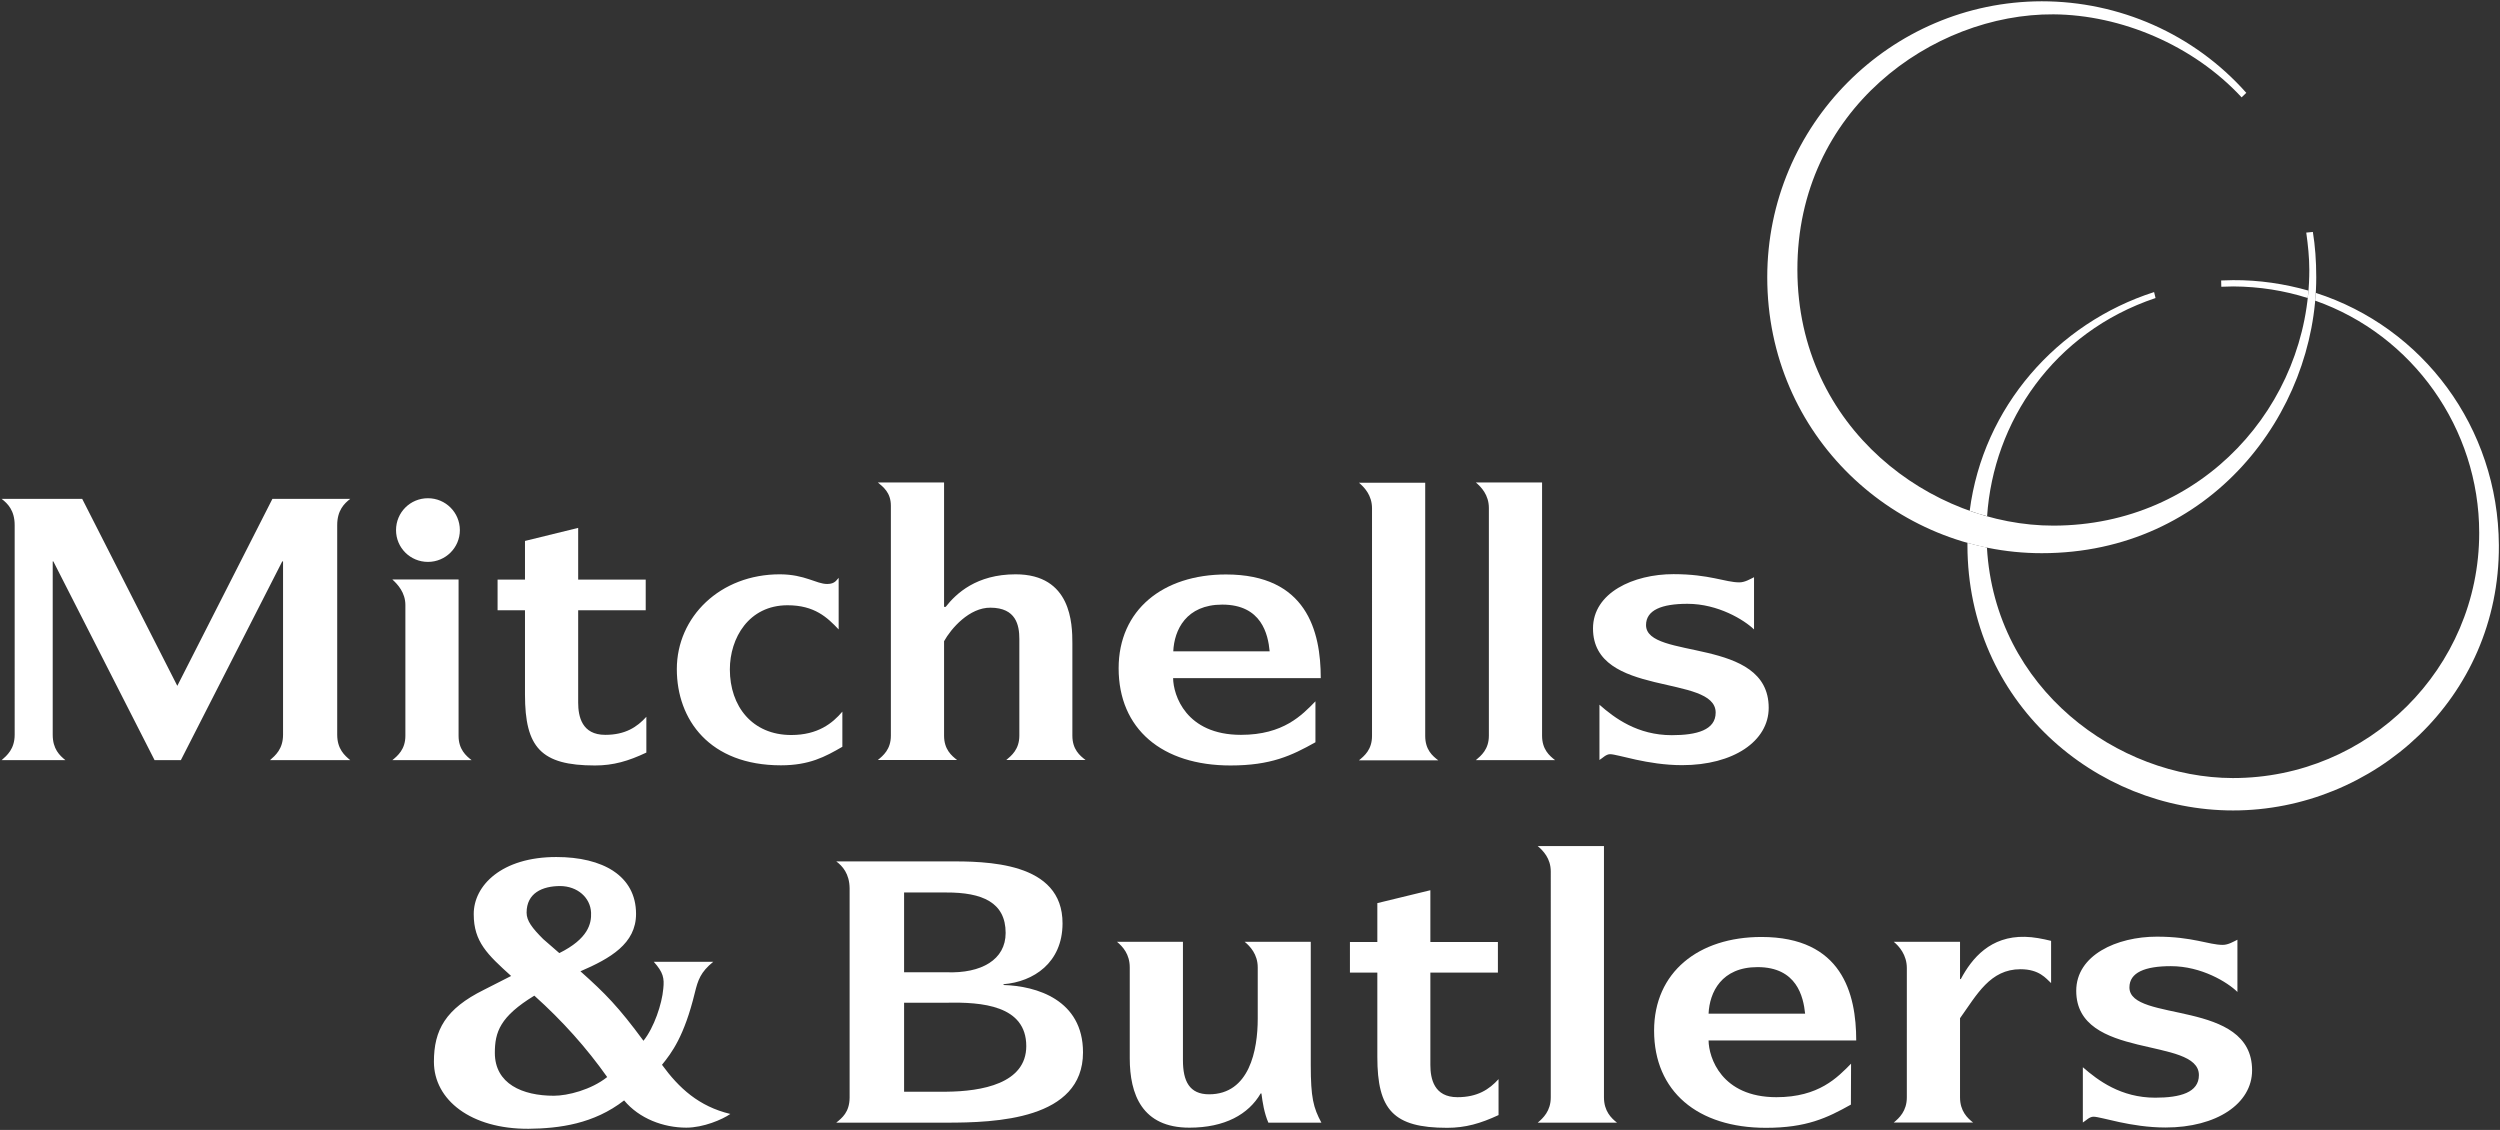
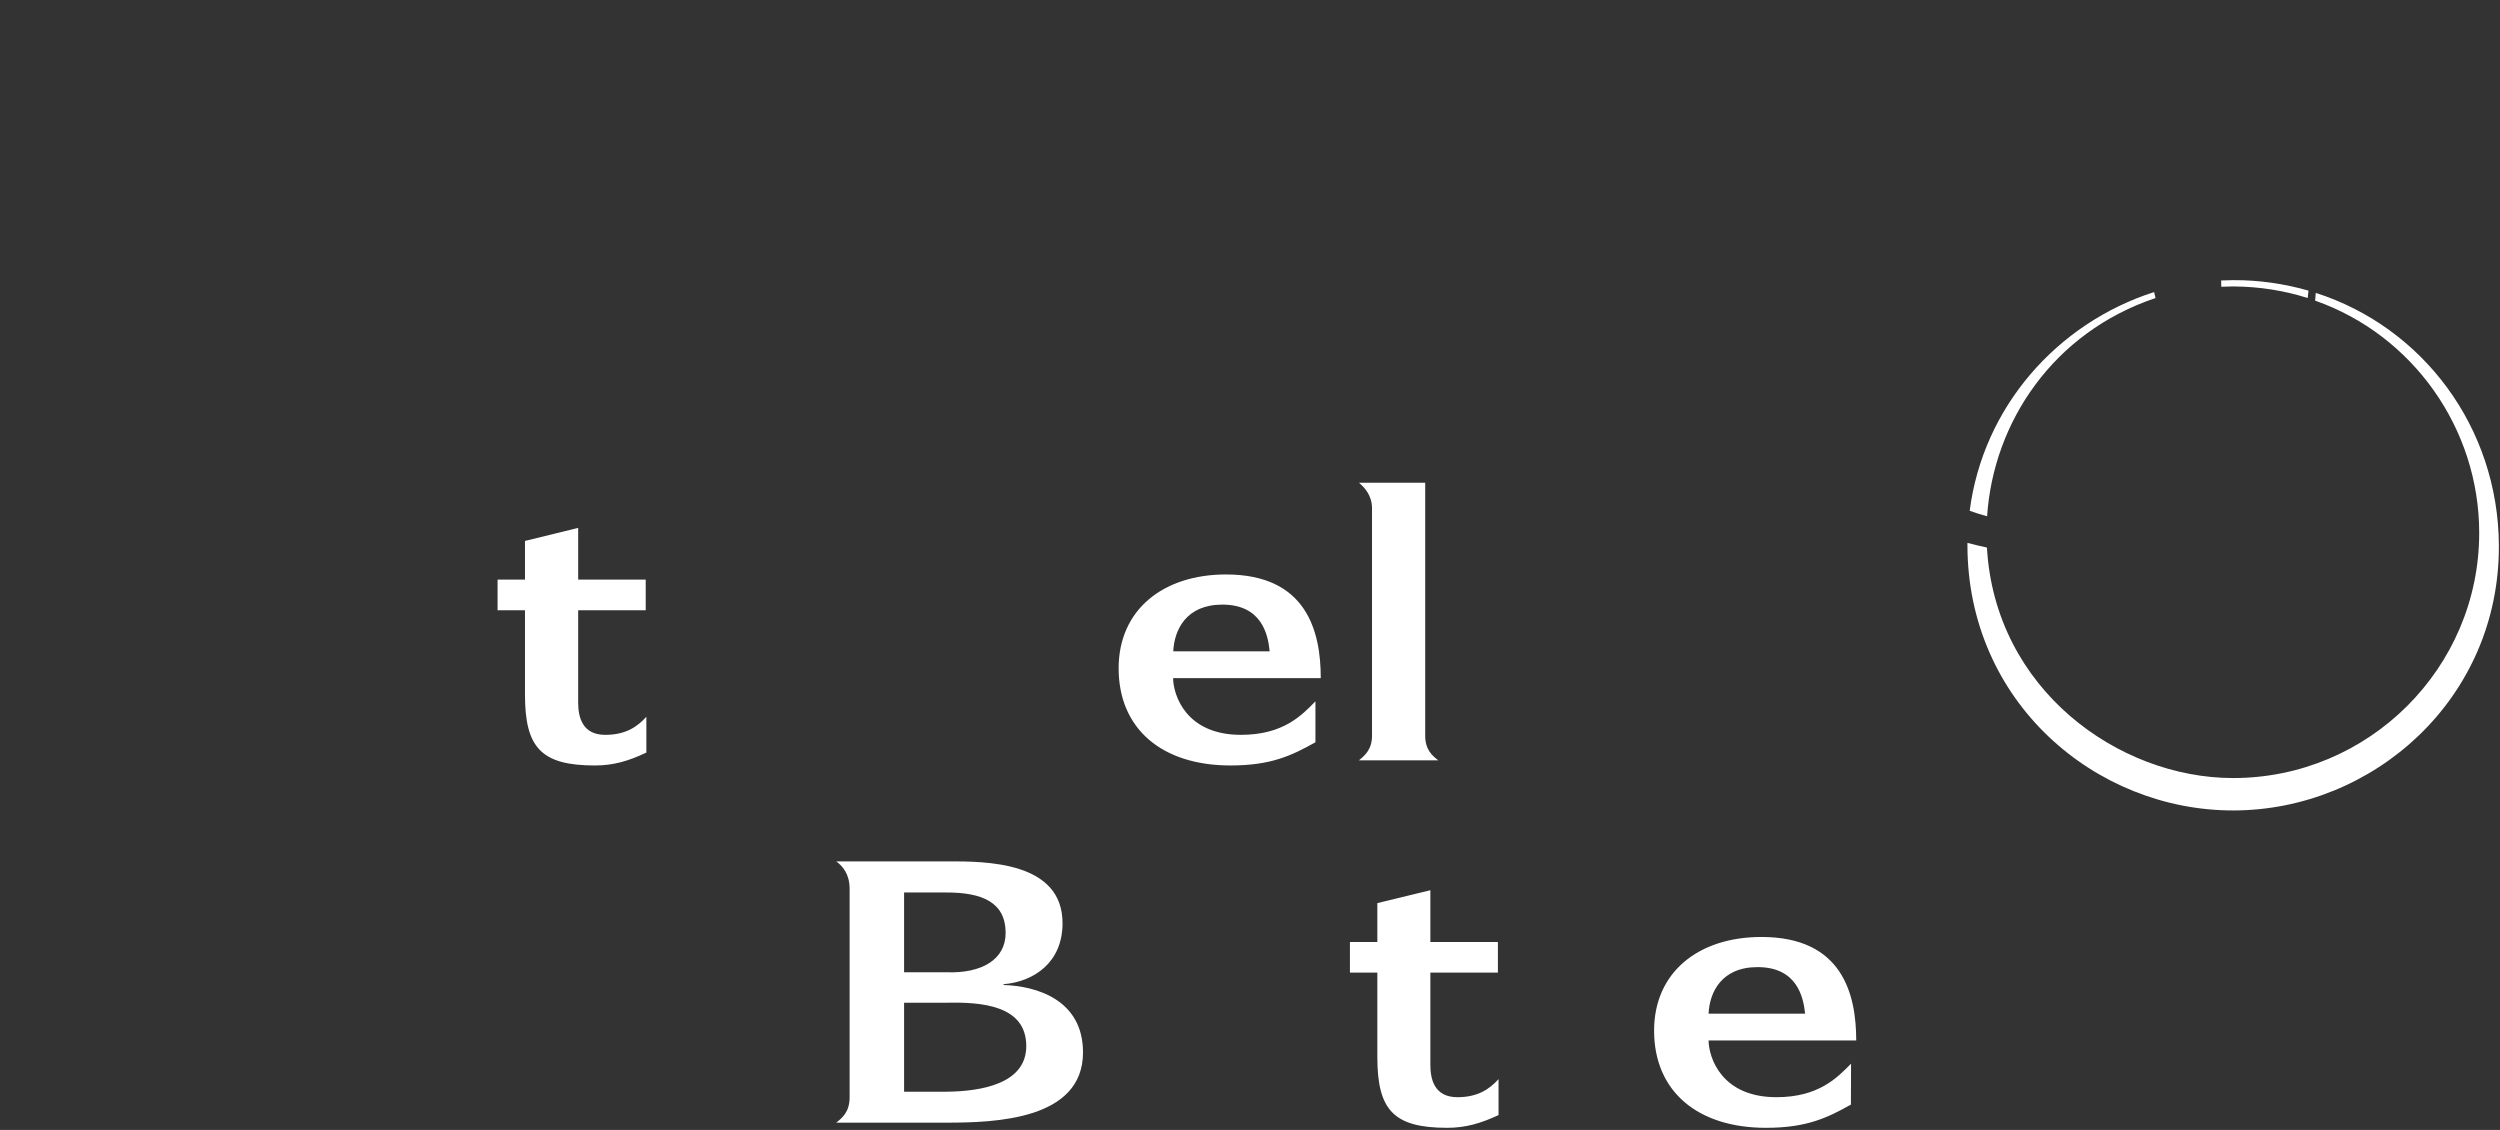
<svg xmlns="http://www.w3.org/2000/svg" version="1.2" viewBox="0 0 1551 701" width="1551" height="701">
  <rect x="0" y="0" width="1551" height="701" fill="#333333" stroke="none" />
  <title>MAB</title>
  <defs>
    <clipPath clipPathUnits="userSpaceOnUse" id="cp1">
      <path d="m-4109-142h5945v8409h-5945z" />
    </clipPath>
  </defs>
  <style>
		.s0 { fill: #ffffff } 
	</style>
  <g id="Clip-Path: Page 1" clip-path="url(#cp1)">
    <g id="Page 1">
-       <path id="Path 10" class="s0" d="m1337.3 184.9l-0.9-3.7c-60.1 19.3-106.1 71.2-114.4 135.7q5.3 1.9 10.8 3.4c3.9-58.4 41-114.1 104.5-135.4zm99.4-3.2q-0.2 2.4-0.4 4.8c60.6 21.3 101.8 79.3 101.8 144.1 0 83.9-68.6 152.2-152.9 152.1-70.9-0.1-147.5-55-152.5-143q-6.1-1.3-12.1-2.9 0 0.7 0 1.5c0.1 97.2 79.3 164.5 164.8 164.5 87 0 165.4-69.3 164.9-164.5-0.4-73.2-47.2-135.3-113.6-156.6zm-51.3-7.9l-7.4 0.2 0.1 3.9 7.4-0.2c16.3 0.1 31.8 2.6 46.2 7.2q0.3-2.3 0.5-4.6c-14.8-4.2-30.5-6.6-46.8-6.5z" />
-       <path id="Path 11" class="s0" d="m1434.9 143.9l-4.1 0.4c1.1 7.8 1.9 15.6 1.9 23.2 0 83.5-66.1 158.5-158.7 158.6-75.1 0.1-158.7-59.8-158.9-158.6-0.2-99.3 83.9-159.1 158.9-158.6 41.7 0.3 86.6 19 116.7 51.5l2.9-2.8c-32.6-36.7-79-56.8-126.9-56.8-93.9 0.2-170.3 76.8-170.3 171.2 0 98.4 79.6 171.2 170.3 171.2 104.8 0 170.3-87 170.3-171.2 0-10.3-0.7-19.5-2.1-28.1z" />
-       <path id="Path 12" fill-rule="evenodd" class="s0" d="m442.5 596.7c-7.9 6.4-9.5 11.4-11.4 19.1-6.6 27.2-14.4 37.4-20.4 44.8 10.5 14.4 22.8 25.8 42.4 30.5-5 3.5-16.8 8.5-27.3 8.5-14.2 0-29.2-5.6-38.6-16.9-18.8 14.6-40.2 17.4-59.3 17.6-35.6 0.2-58.7-17.8-58.7-41.6 0-19.7 7.2-32.8 31-44.6l16.9-8.6c-14.7-13.3-23.2-21.2-23.2-38.3-0.1-17.8 17.3-35.5 51.2-35.5 28.8 0 49.5 11.6 49.5 35.3 0 18.5-16 27.6-34.5 35.6 15.6 13.9 23.6 22.1 39.1 43.1 6.6-8.2 11.5-22.9 12.3-32.3 0.7-6.6 0-10.1-5.9-16.7zm-135.5 56.5c0 19.2 17.1 26.6 36.6 26.6 8.6 0 23.2-3.7 33.1-11.6-12.8-18.1-27.7-34.8-45.2-50.5-21.3 13-24.5 22.6-24.5 35.5zm40-61.9c17.9-8.9 20-18.3 19.7-25.1-0.4-9.3-8.4-16.4-19.1-16.5-11.2 0-20.9 4.4-20.9 16.5 0 5.1 3.5 9.6 10.3 16.4zm-337.9-265.5c0-9.1-4.3-13.4-8.1-16.3h50l59 116 59-116h48.3c-3.8 2.9-8.1 7.2-8.1 16.3v130c0 8.9 4.6 12.9 8.1 15.8h-49.8c3.3-2.9 8.1-6.9 8.1-15.8v-107.5h-0.5l-62.9 123.3h-16.3l-62.8-123.3h-0.4v107.5c0 8.9 4.3 12.9 7.9 15.8h-39.6c3.3-2.9 8.1-6.9 8.1-15.8zm256.4 22.8c-11 0-19.8-8.8-19.8-19.7 0-11 8.8-19.8 19.8-19.8 10.9 0 19.8 8.8 19.8 19.8 0 10.9-8.9 19.7-19.8 19.7zm-14 26.8c0-7.8-4.8-12.9-8.1-15.9h41.1v97c0 8.4 4.6 12.4 8.1 15.1h-49.2c3.3-2.7 8.1-6.7 8.1-15.1zm271.1 87.9c-10.7 6.2-20.5 11.5-38.1 11.5-44.3 0-64.6-28.3-64.6-59.7 0-32.3 26.8-58.9 64.1-58.8 15.5 0.1 22.4 6 29.2 6 5.1 0 5.9-2.8 7.1-3.8v32c-7.1-7.5-15-15-31.7-15-24.1 0-35.8 20.4-35.8 39.8 0 22.9 13.9 40.7 38.1 40.7 16.5 0 25.6-7.3 31.7-14.5zm30.1-149.5c0-8.3-4.8-11.7-8.1-14.5h41.1v77.2h1c6.5-8.3 19.1-20.2 43.4-20.2 34.6 0 35.2 30.7 35.2 42.9v57.2c0 8.5 4.6 12.4 8.2 15.1h-49.2c3.2-2.7 8.1-6.6 8.1-15.1v-60c0-8.5-2-19.3-17.8-19.4-13.2-0.2-24.6 13-28.9 20.8v58.6c0 8.5 4.6 12.4 8.1 15.1h-49.2c3.3-2.7 8.1-6.6 8.1-15.1zm371 1.4c0-8.2-4.8-13.1-8.1-15.9h41.1v157.1c0 8.5 4.5 12.4 8.1 15.2h-49.2c3.3-2.8 8.1-6.7 8.1-15.2zm-222.8 285c0-8.2-4.3-12.9-7.9-15.9h40.9v73.5c0 12.9 4 21.1 16.2 21.1 25.1 0 30.2-27.5 30.2-46.9v-31.8c0-8.2-4.8-13.2-8.1-15.9h41v76.5c0 20.2 1.6 26.4 6.6 35.7h-32.9c-2.6-6-3.6-12.6-4.3-18.1h-0.5c-7.5 12.9-22.2 21.2-44.2 21.2-29.4 0-37-20.7-37-43.1zm261.2-59.5c0-8.2-4.8-13-8.1-15.8h41.1v155.9c0 8.5 4.5 12.9 8.1 15.7h-49.2c3.3-2.8 8.1-7.2 8.1-15.7zm220.9 59.9c0-8.2-4.8-13.6-8.1-16.3h41.1v23.1h0.5c6.9-13 18.4-26.7 39.8-26.2 5.3 0.1 10.9 1.2 16.2 2.5v26.2c-3.2-2.9-7.3-8.6-19-8.6-18.8 0-27 15.7-37.5 30.4v49.1c0 8.5 4.6 12.9 8.1 15.6h-49.2c3.3-2.7 8.1-7.1 8.1-15.6zm-190.7-163.4c9.4 8.3 23.6 18.9 44.9 18.9 15.5 0 27.2-3.2 27.2-14 0-24.1-76.1-9.1-76.1-52.2 0-22.2 25.1-33.7 49.9-33.7 22.4 0 32.2 5.1 40.9 5.1 3.5 0 6.8-2.1 9.1-3.2v32.4c-6.1-5.9-22.3-15.9-41.3-15.9-16 0-25.7 3.9-25.7 13.2 0 21.9 76.1 6.9 76.1 51.3 0 20.8-22 35.6-53.7 35.6-21.6 0-39.9-6.8-44.7-6.8-2.5 0-4.5 2.3-6.6 3.6zm299.9 224.9c9.4 8.2 23.6 18.9 44.9 18.9 15.5 0 27.1-3.2 27.1-14 0-24.1-76.1-9.1-76.1-52.3 0-22.2 25.2-33.6 50-33.6 22.3 0 32.2 5.1 40.9 5.1 3.5 0 6.8-2.1 9.1-3.2v32.4c-6.1-6-22.3-16-41.3-16-16 0-25.7 3.9-25.7 13.2 0 22 76.1 7 76.1 51.4 0 20.7-22 35.5-53.7 35.5-21.6 0-39.9-6.7-44.7-6.7-2.5 0-4.5 2.3-6.6 3.6z" />
+       <path id="Path 10" class="s0" d="m1337.3 184.9l-0.9-3.7c-60.1 19.3-106.1 71.2-114.4 135.7q5.3 1.9 10.8 3.4c3.9-58.4 41-114.1 104.5-135.4zm99.4-3.2q-0.2 2.4-0.4 4.8c60.6 21.3 101.8 79.3 101.8 144.1 0 83.9-68.6 152.2-152.9 152.1-70.9-0.1-147.5-55-152.5-143q-6.1-1.3-12.1-2.9 0 0.7 0 1.5c0.1 97.2 79.3 164.5 164.8 164.5 87 0 165.4-69.3 164.9-164.5-0.4-73.2-47.2-135.3-113.6-156.6zm-51.3-7.9l-7.4 0.2 0.1 3.9 7.4-0.2c16.3 0.1 31.8 2.6 46.2 7.2q0.3-2.3 0.5-4.6c-14.8-4.2-30.5-6.6-46.8-6.5" />
      <path id="Path 13" fill-rule="evenodd" class="s0" d="m527.1 551.1c-0.1-9.1-4.5-13.9-8.3-16.7h68.4c24.5-0.1 72.2 0 72 38.6-0.1 24.4-18.1 36.1-36.6 37.6v0.5c20.5 0.6 49.3 9.2 49.3 41.8 0 41.8-54.3 43.6-84.7 43.6h-68.4c3.6-2.9 8.2-6.5 8.3-15.4zm60.1 52.1c21.7 0.8 36.7-7.8 36.7-24.4 0-18.9-14.4-25.2-37-25.1h-26v49.5zm0 74.1c21.8-0.2 49.5-5 49.5-28.3 0-25.3-27.7-27.4-49.5-26.9h-26.3v55.2zm561.1 8c-14.8 8.3-27.6 14.4-52.7 14.4-42.4 0-69.4-22.6-69.4-60.3 0-36.2 27.5-58.1 66.6-58.1 50 0 58.8 35.1 58.8 64.2h-91.6c0.1 10.5 7.9 35.2 42.1 35.2 26.4 0 37.9-12.3 46.3-20.8zm-28.4-56.4c-1.1-10.5-5.1-28.9-29.5-28.9-22.4 0-29.8 15.6-30.4 28.9zm-265.4-25.5h-17v-19h17v-24.1l32.9-8v32.1h41.9v19h-41.9v57.3c0 8.6 2.3 20 16.8 20 12.4 0 19.7-4.8 25.5-11.2v22.3c-11.2 5.2-20.5 7.9-31.9 7.9-33.4 0-43.3-11.2-43.3-44zm-38.4-142.9c-14.8 8.3-27.6 14.4-52.7 14.4-42.4 0-69.4-22.6-69.4-60.3 0-36.2 27.5-58.2 66.6-58.2 50 0 58.8 35.1 58.8 64.3h-91.6c0.1 10.5 7.9 35.2 42.1 35.2 26.4 0 37.9-12.3 46.2-20.8zm-28.4-56.4c-1-10.6-5-29-29.4-29-22.4 0-29.8 15.7-30.4 29zm-462-25.5h-17v-19h17v-24l33-8.1v32.1h41.9v19h-41.9v57.3c0 8.6 2.3 20 16.8 20 12.4 0 19.7-4.8 25.5-11.2v22.2c-11.2 5.3-20.5 8-31.9 8-33.5 0-43.4-11.2-43.4-44zm525.5-63.2c0-8.2-4.8-13.1-8.1-15.9h41.1v157.1c0 8.5 4.5 12.4 8.1 15.1h-49.2c3.3-2.7 8.1-6.6 8.1-15.1z" />
    </g>
  </g>
</svg>